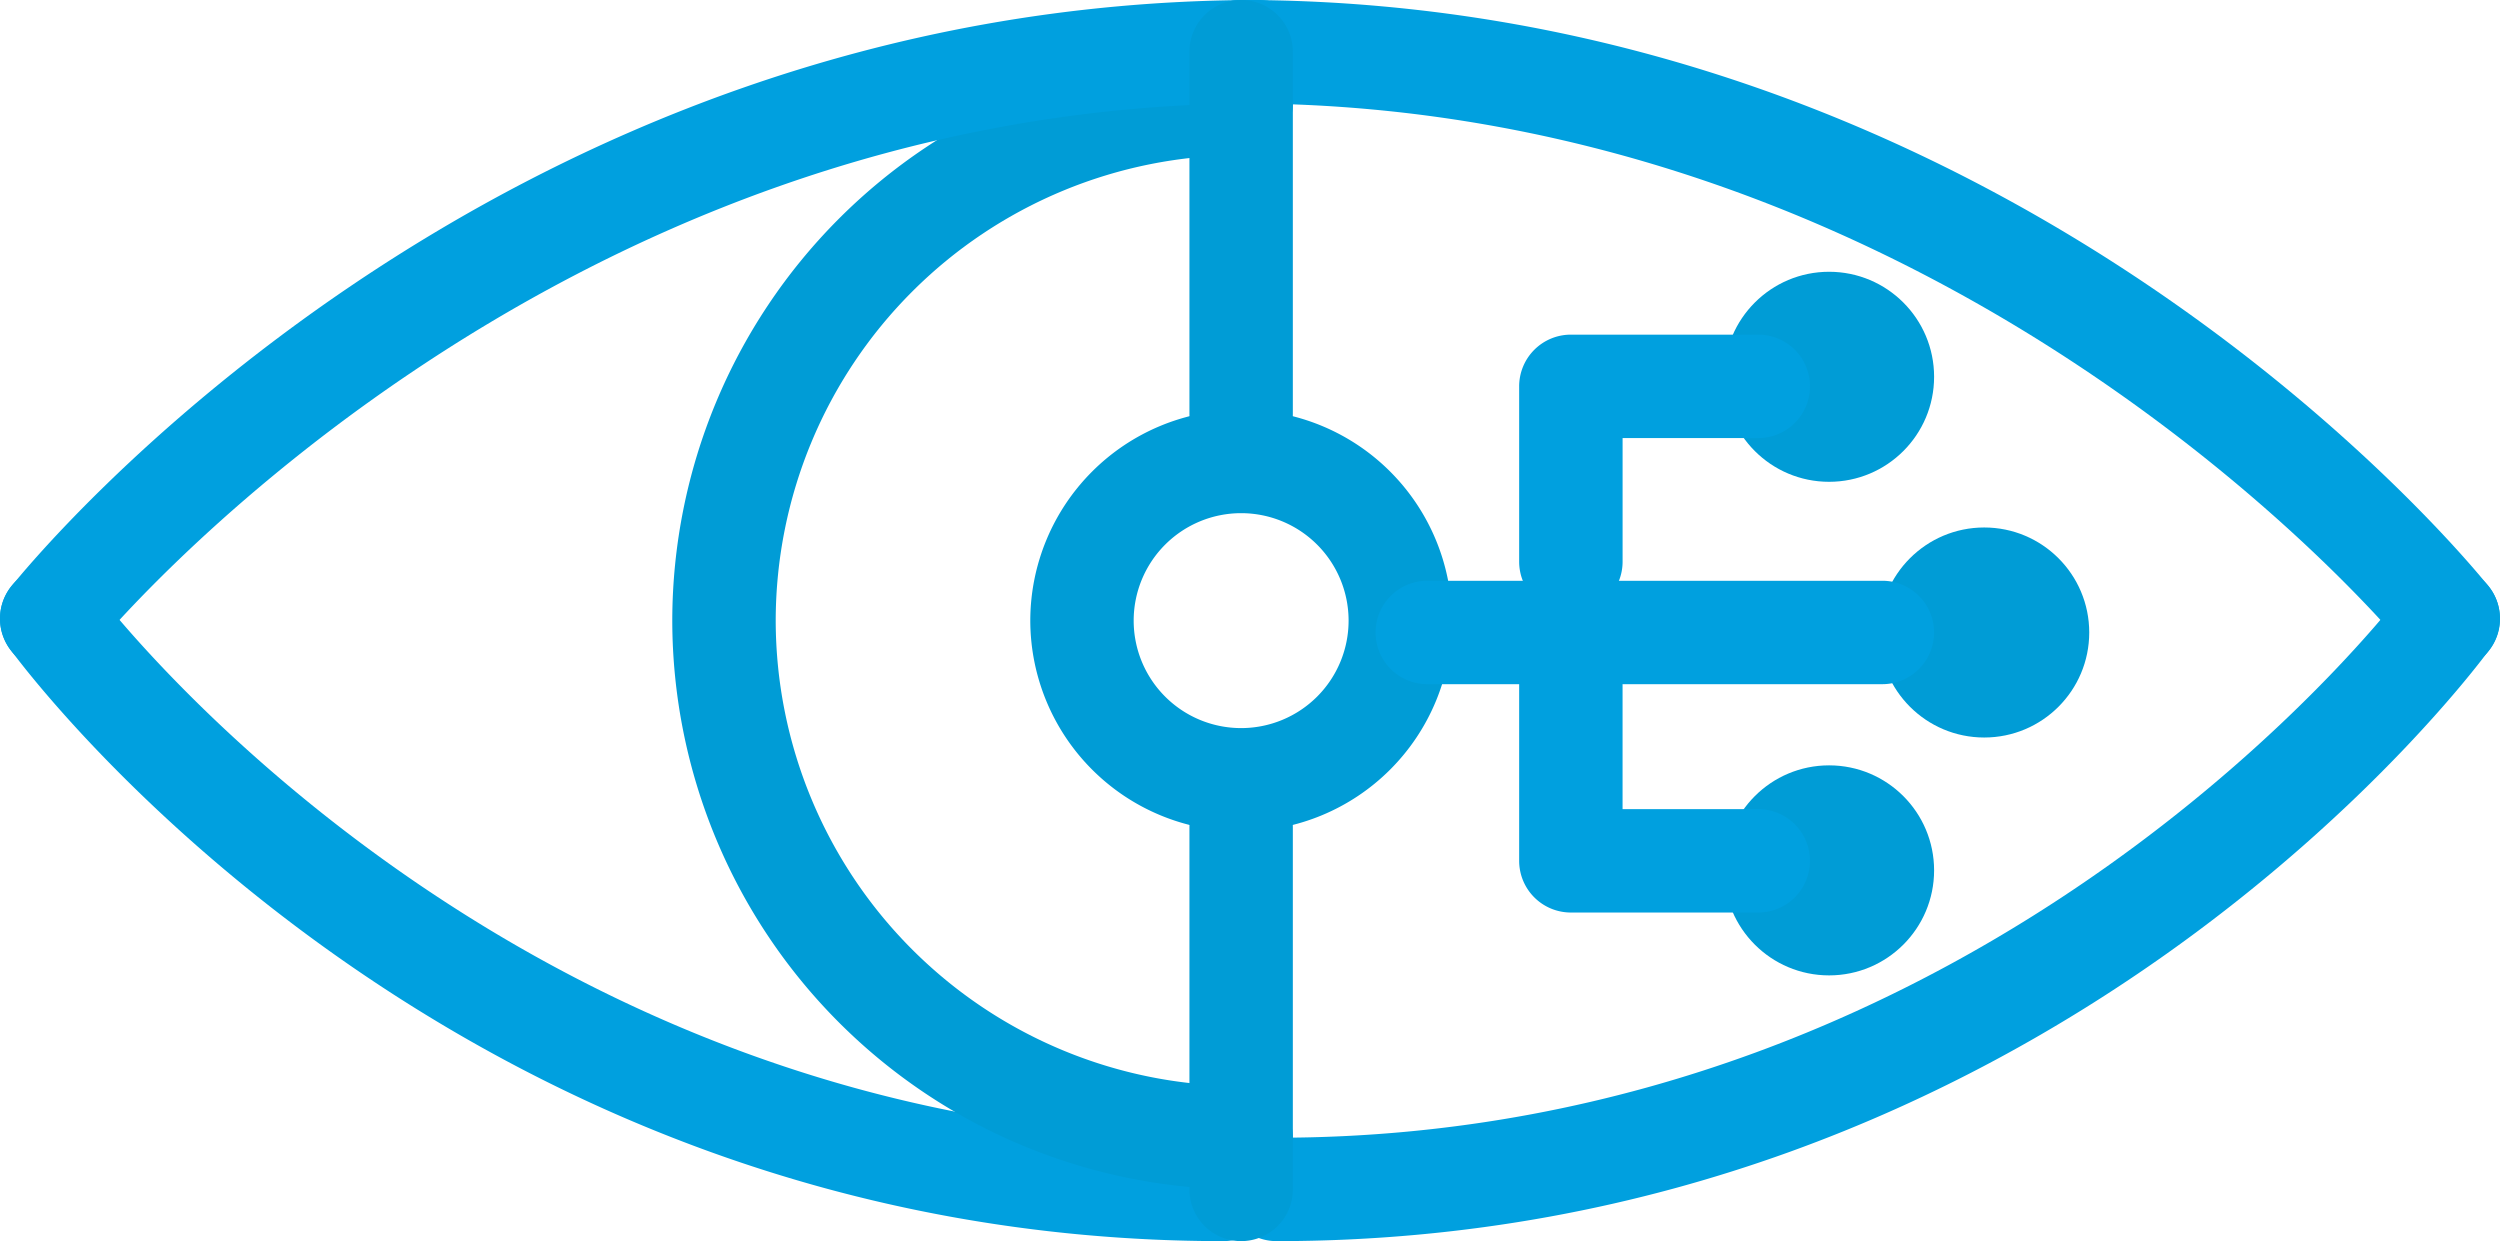
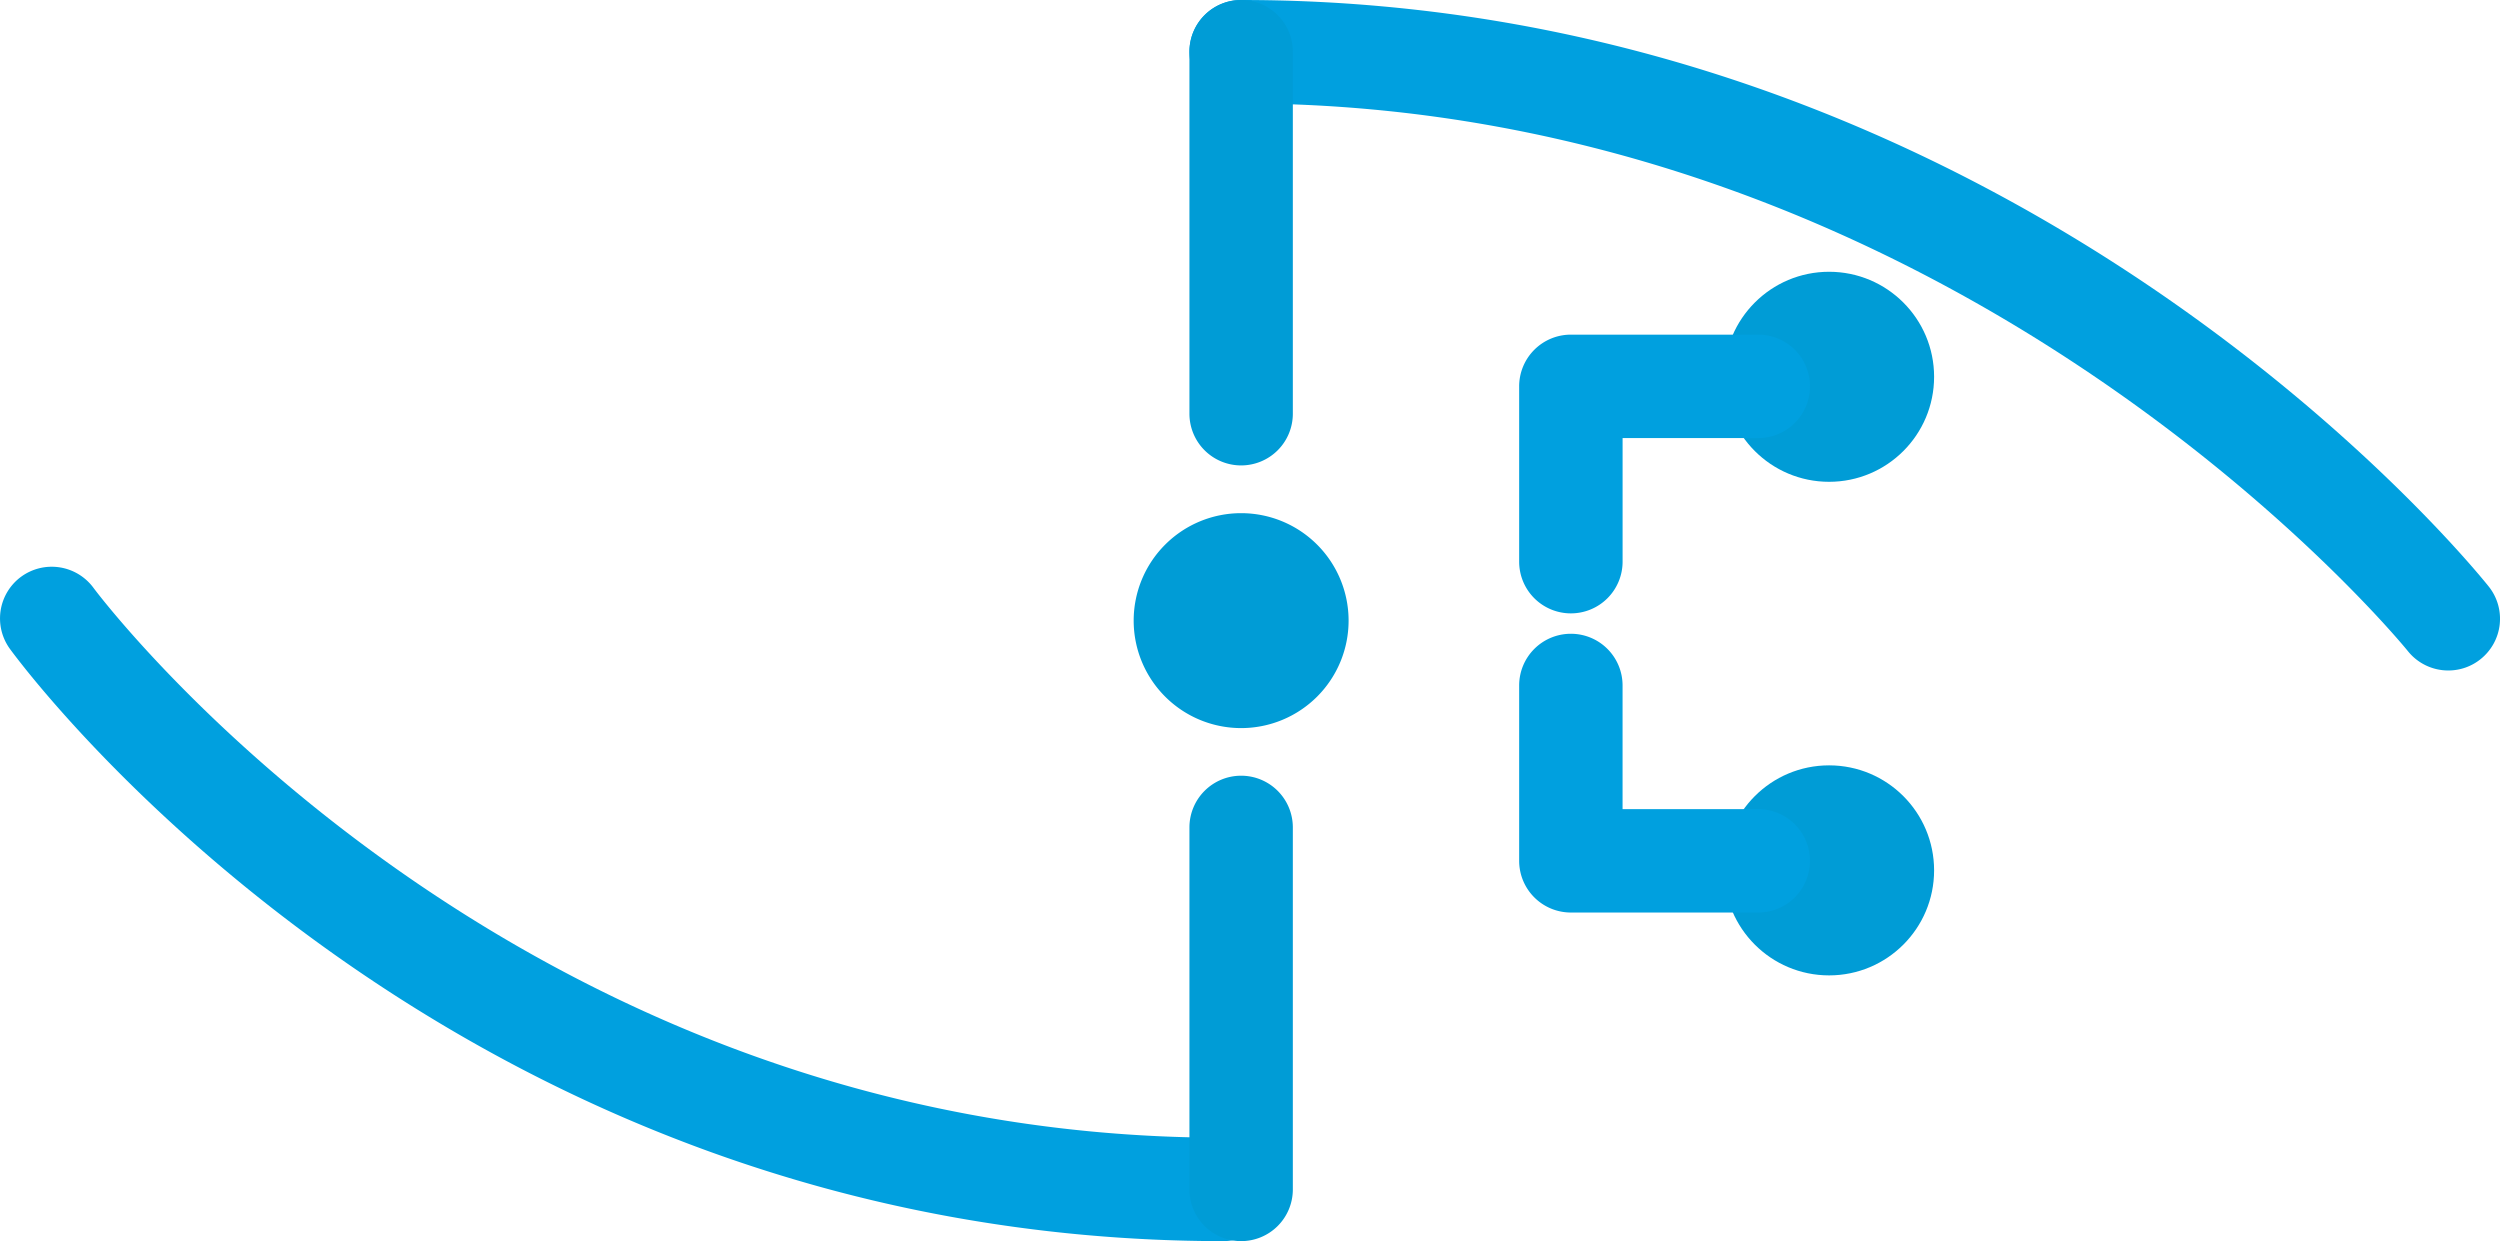
<svg xmlns="http://www.w3.org/2000/svg" width="102.364" height="50.819" viewBox="0 0 102.364 50.819">
  <g transform="translate(480 -434)">
    <g transform="translate(-480 457.205)">
      <path d="M-429.907,472.573c-31.605,0-48.962-23.258-49.686-24.249a2.119,2.119,0,0,1,.462-2.958,2.123,2.123,0,0,1,2.958.457c.165.227,16.87,22.515,46.266,22.515a2.117,2.117,0,0,1,2.117,2.117A2.117,2.117,0,0,1-429.907,472.573Z" transform="translate(480 -444.959)" fill="#00a0df" />
    </g>
    <g transform="translate(-452.473 436.117)">
-       <path d="M-443.708,481.584A23.32,23.32,0,0,1-467,458.292,23.32,23.32,0,0,1-443.708,435a2.117,2.117,0,0,1,2.117,2.117,2.117,2.117,0,0,1-2.117,2.118,19.079,19.079,0,0,0-19.057,19.057,19.079,19.079,0,0,0,19.057,19.057,2.117,2.117,0,0,1,2.117,2.117A2.117,2.117,0,0,1-443.708,481.584Z" transform="translate(467 -435)" fill="#009cd6" />
-     </g>
+       </g>
    <g transform="translate(-437.814 450.777)">
-       <path d="M-451.444,459.189a8.643,8.643,0,0,1-8.633-8.633,8.643,8.643,0,0,1,8.633-8.633,8.643,8.643,0,0,1,8.633,8.633A8.643,8.643,0,0,1-451.444,459.189Zm0-13.031a4.4,4.4,0,0,0-4.4,4.4,4.4,4.4,0,0,0,4.4,4.4,4.4,4.4,0,0,0,4.4-4.4A4.4,4.4,0,0,0-451.444,446.158Z" transform="translate(460.077 -441.923)" fill="#009cd6" />
+       <path d="M-451.444,459.189A8.643,8.643,0,0,1-451.444,459.189Zm0-13.031a4.4,4.4,0,0,0-4.4,4.4,4.4,4.4,0,0,0,4.4,4.4,4.4,4.4,0,0,0,4.4-4.4A4.4,4.4,0,0,0-451.444,446.158Z" transform="translate(460.077 -441.923)" fill="#009cd6" />
    </g>
    <g transform="translate(-403.055 455.598)">
-       <circle cx="4.3" cy="4.3" r="4.3" fill="#009cd6" />
-     </g>
+       </g>
    <g transform="translate(-409.407 465.338)">
      <circle cx="4.3" cy="4.3" r="4.3" fill="#009cd6" />
    </g>
    <g transform="translate(-480 434)">
-       <path d="M-477.883,461.453a2.106,2.106,0,0,1-1.323-.464,2.118,2.118,0,0,1-.332-2.973C-478.755,457.036-460,434-428.455,434a2.117,2.117,0,0,1,2.117,2.117,2.117,2.117,0,0,1-2.117,2.117c-29.46,0-47.594,22.2-47.774,22.426A2.12,2.12,0,0,1-477.883,461.453Z" transform="translate(480 -434)" fill="#00a0df" />
-     </g>
+       </g>
    <g transform="translate(-429.846 457.205)">
-       <path d="M-454.2,472.573a2.117,2.117,0,0,1-2.117-2.117,2.117,2.117,0,0,1,2.117-2.117c29.4,0,46.1-22.288,46.266-22.515a2.123,2.123,0,0,1,2.958-.457,2.118,2.118,0,0,1,.459,2.958C-405.235,449.315-422.591,472.573-454.2,472.573Z" transform="translate(456.314 -444.959)" fill="#00a0df" />
-     </g>
+       </g>
    <g transform="translate(-431.298 434)">
      <path d="M-405.455,461.453a2.114,2.114,0,0,1-1.654-.792c-.18-.227-18.314-22.426-47.774-22.426A2.117,2.117,0,0,1-457,436.117,2.117,2.117,0,0,1-454.883,434c31.548,0,50.3,23.036,51.084,24.016a2.116,2.116,0,0,1-.334,2.973A2.1,2.1,0,0,1-405.455,461.453Z" transform="translate(457 -434)" fill="#00a0df" />
    </g>
    <g transform="translate(-431.298 434)">
      <path d="M-454.883,453.057A2.117,2.117,0,0,1-457,450.94V436.117A2.117,2.117,0,0,1-454.883,434a2.117,2.117,0,0,1,2.117,2.117V450.94A2.117,2.117,0,0,1-454.883,453.057Z" transform="translate(457 -434)" fill="#009cd6" />
    </g>
    <g transform="translate(-431.298 465.762)">
      <path d="M-454.883,468.057A2.117,2.117,0,0,1-457,465.94V451.117A2.117,2.117,0,0,1-454.883,449a2.117,2.117,0,0,1,2.117,2.117V465.94A2.117,2.117,0,0,1-454.883,468.057Z" transform="translate(457 -449)" fill="#009cd6" />
    </g>
    <g transform="translate(-423.676 457.779)">
-       <path d="M-432.649,449.465h-18.634a2.117,2.117,0,0,1-2.117-2.117,2.118,2.118,0,0,1,2.117-2.117h18.634a2.118,2.118,0,0,1,2.117,2.117A2.117,2.117,0,0,1-432.649,449.465Z" transform="translate(453.4 -445.23)" fill="#00a0df" />
-     </g>
+       </g>
    <g transform="translate(-417.797 459.949)">
      <path d="M-440.833,457.67h-7.674a2.117,2.117,0,0,1-2.117-2.117v-7.18a2.117,2.117,0,0,1,2.117-2.117,2.116,2.116,0,0,1,2.117,2.117v5.063h5.556a2.118,2.118,0,0,1,2.117,2.117A2.117,2.117,0,0,1-440.833,457.67Z" transform="translate(450.624 -446.255)" fill="#00a0df" />
    </g>
    <g transform="translate(-409.407 445.128)">
      <circle cx="4.3" cy="4.3" r="4.3" fill="#009cd6" />
    </g>
    <g transform="translate(-417.797 447.702)">
      <path d="M-448.507,451.884a2.117,2.117,0,0,1-2.117-2.117v-7.178a2.117,2.117,0,0,1,2.117-2.118h7.674a2.117,2.117,0,0,1,2.117,2.118,2.118,2.118,0,0,1-2.117,2.117h-5.556v5.061A2.116,2.116,0,0,1-448.507,451.884Z" transform="translate(450.624 -440.471)" fill="#00a0df" />
    </g>
  </g>
</svg>